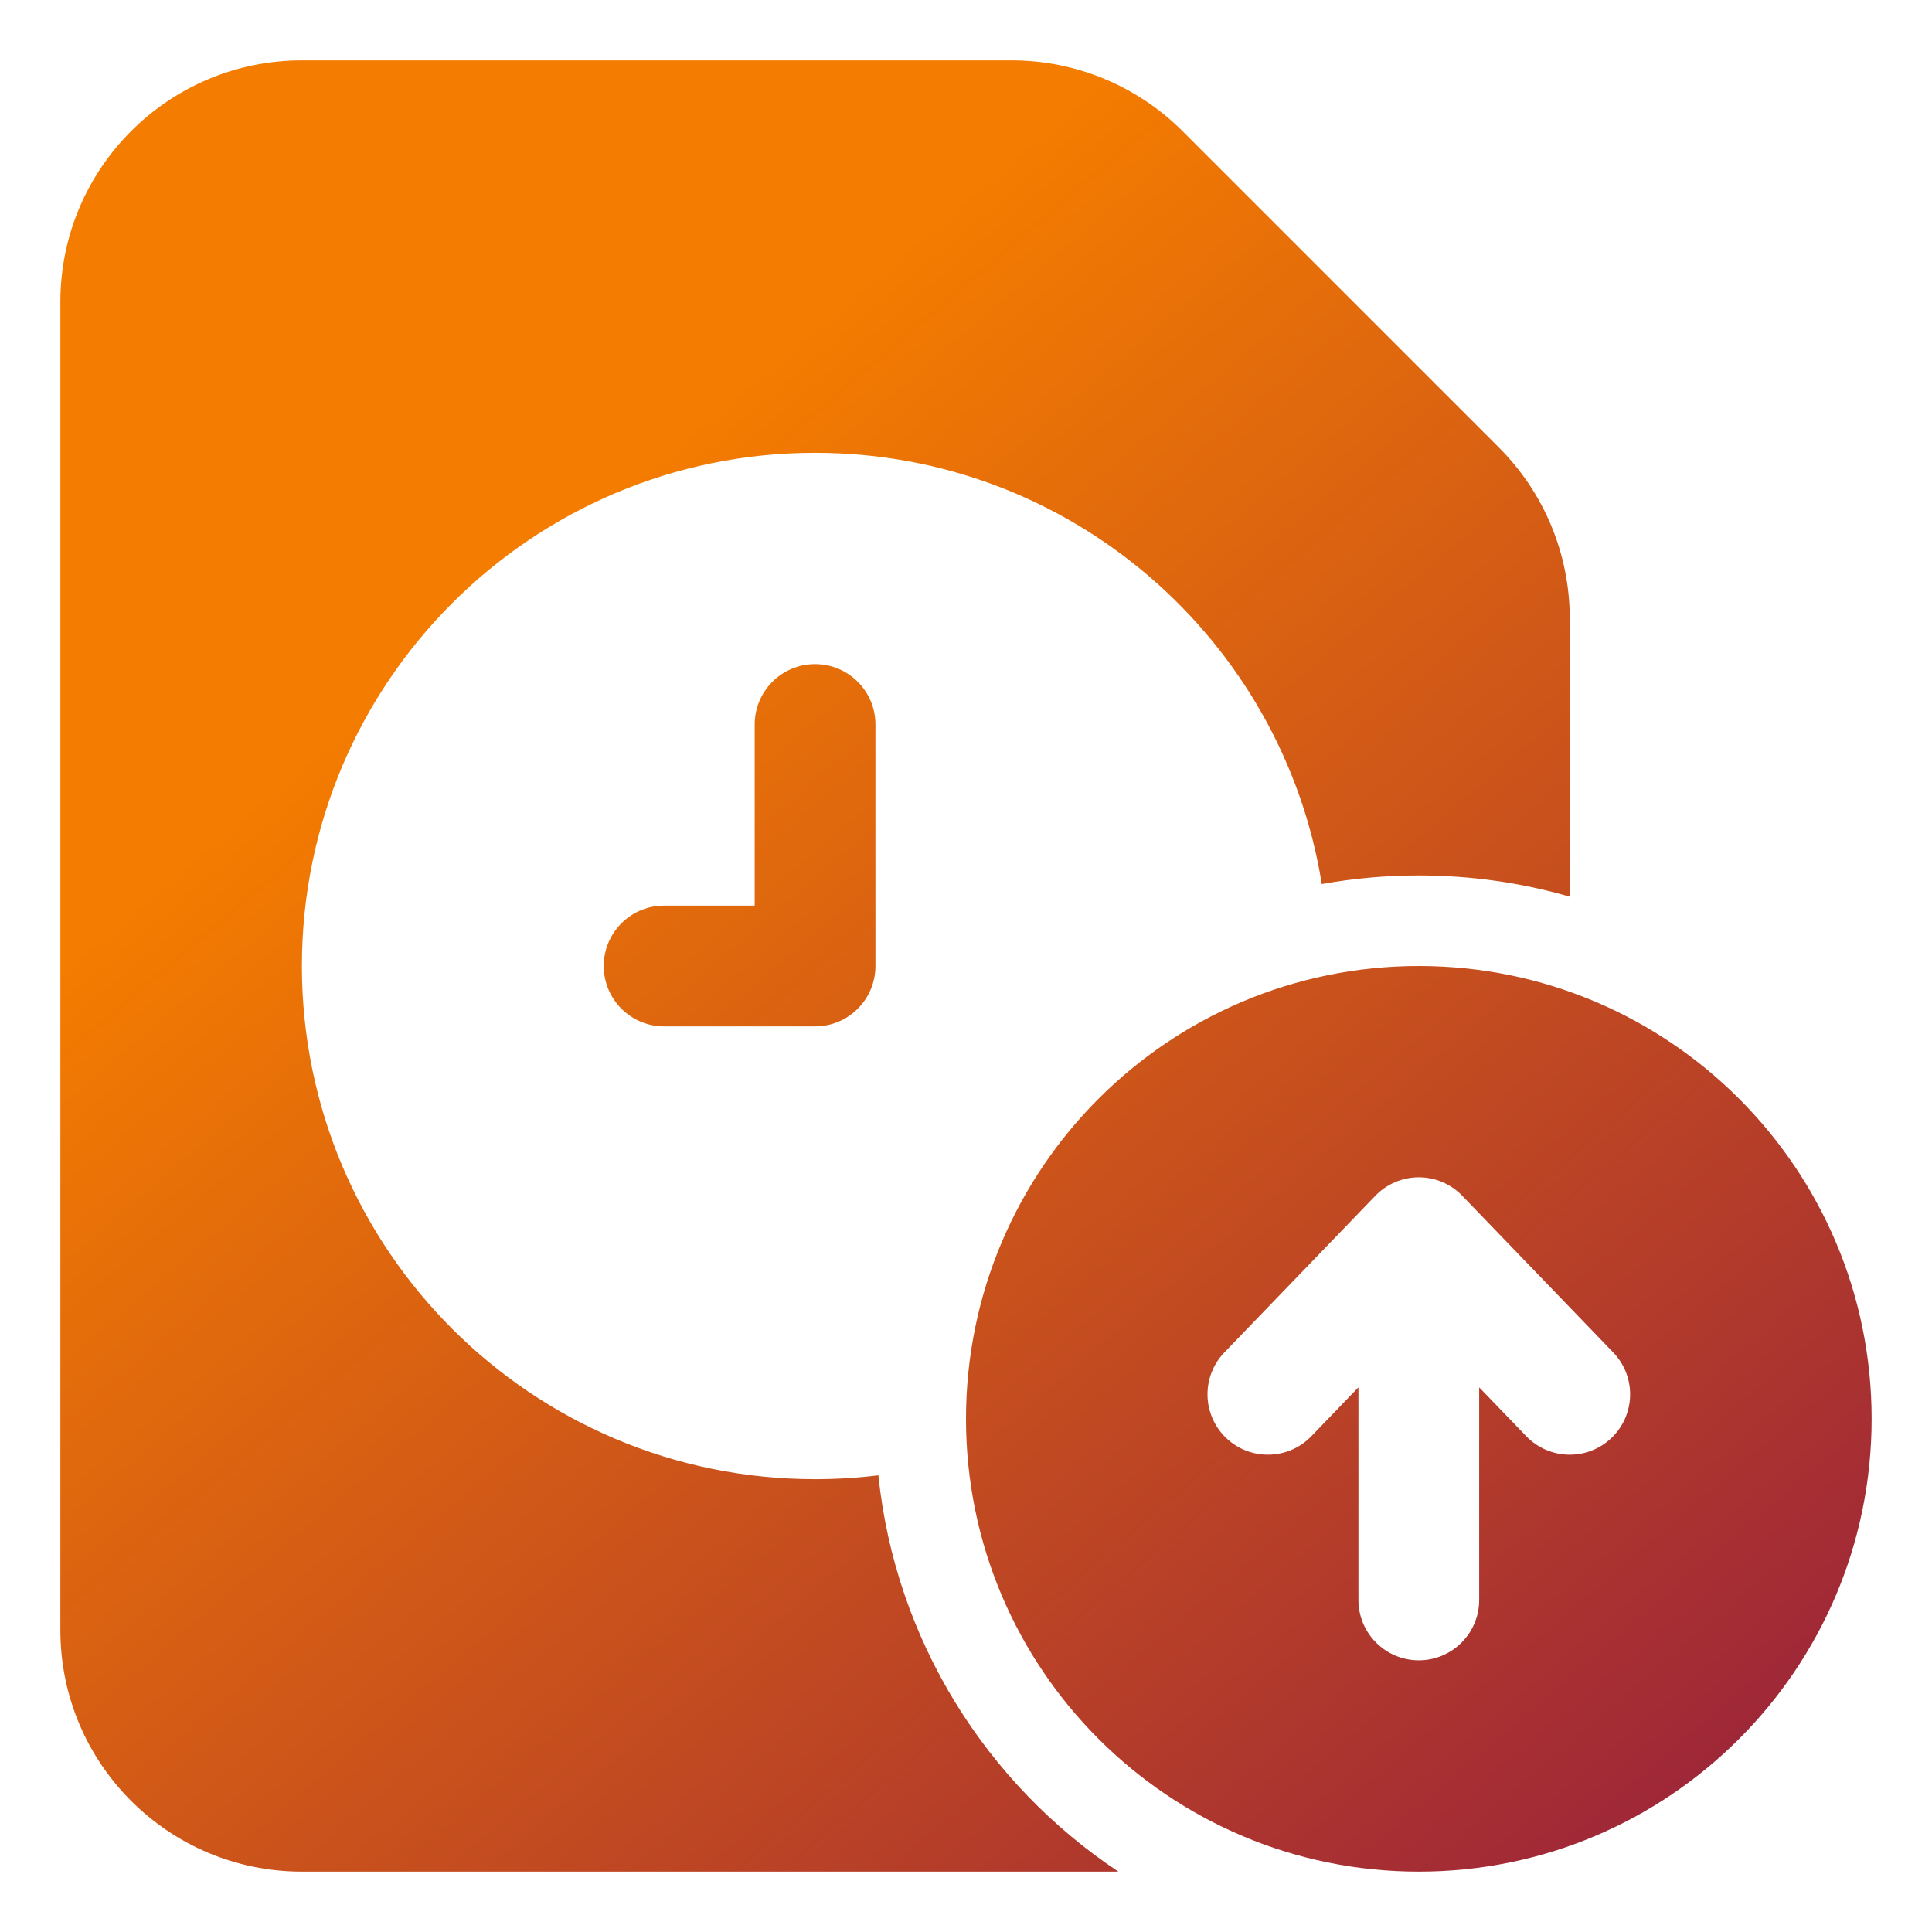
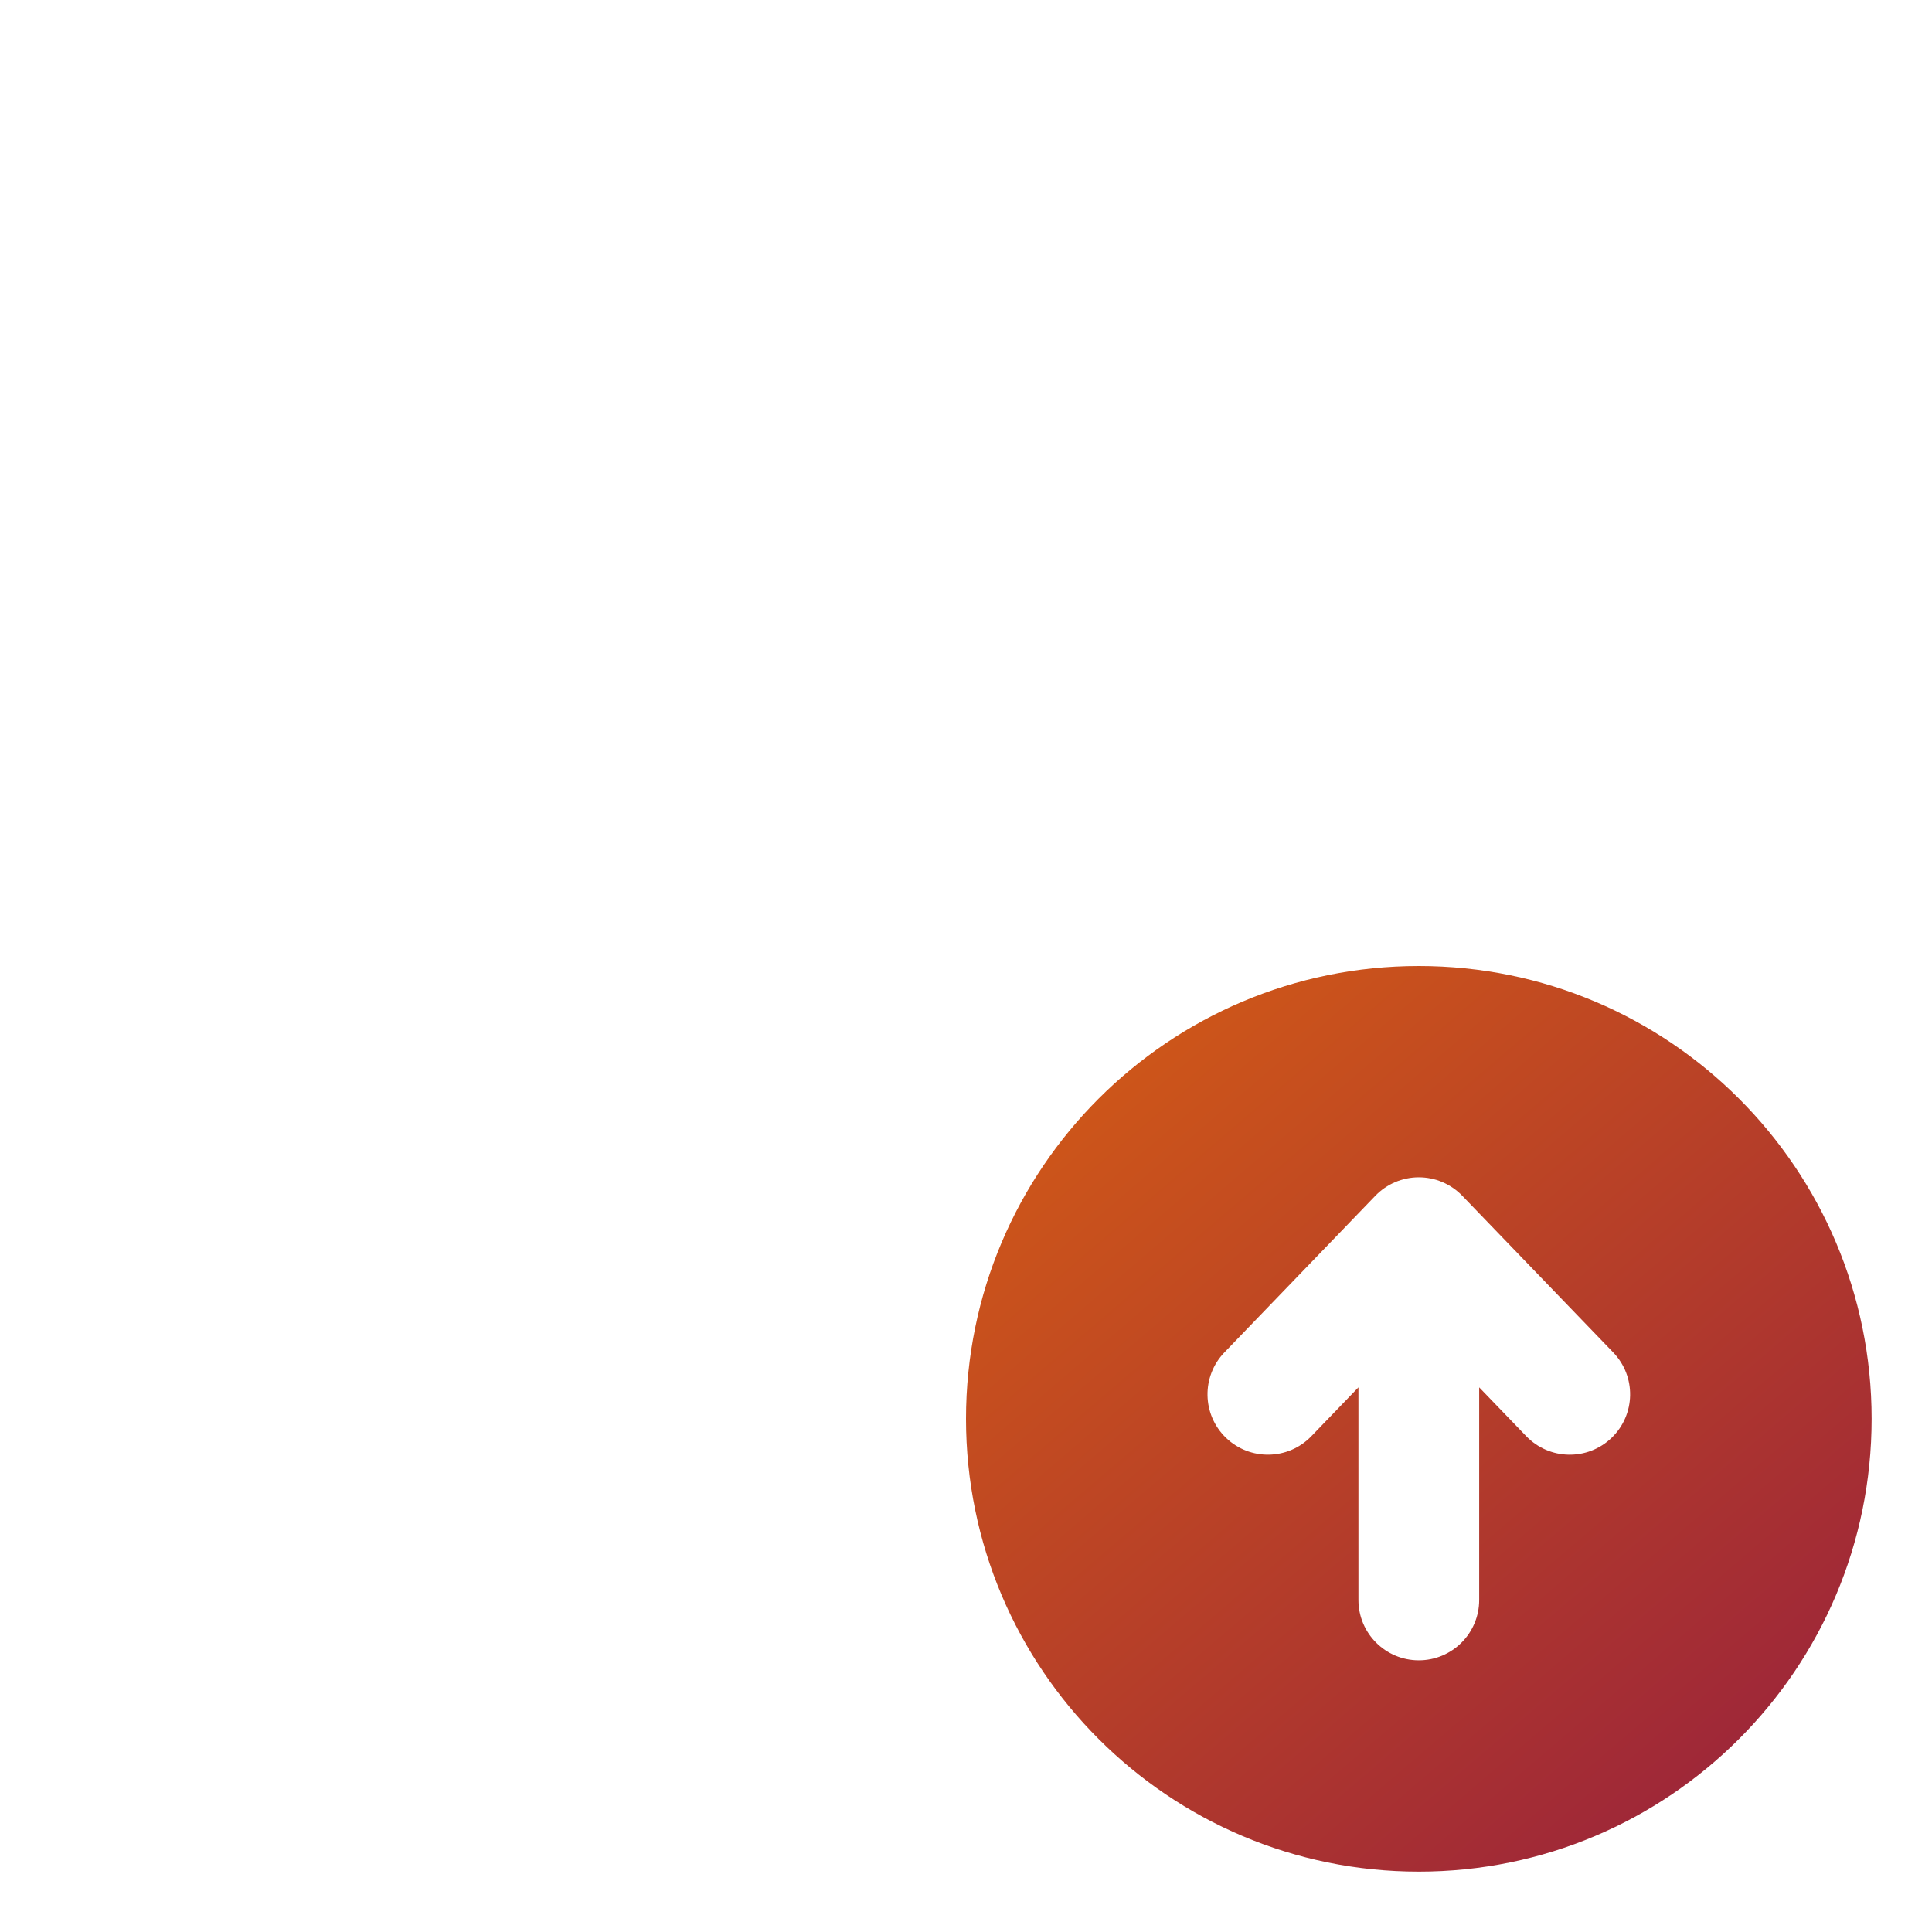
<svg xmlns="http://www.w3.org/2000/svg" fill="none" height="80" viewBox="0 0 64 64" width="80" version="1.1">
  <g width="100%" height="100%" transform="matrix(1,0,0,1,0,0)">
    <linearGradient id="paint0_linear_2893_2090" gradientUnits="userSpaceOnUse" x1="78.644" x2="25.425" y1="74.123" y2="11.863">
      <stop stop-opacity="1" stop-color="#770052" offset="0" />
      <stop stop-opacity="1" stop-color="#f47c00" offset="1" />
    </linearGradient>
    <g fill="url(#paint0_linear_2893_2090)">
-       <path d="m52 20.485c0-2.122-.843-4.157-2.343-5.657l-10.485-10.485c-1.5-1.5-3.535-2.343-5.657-2.343h-23.515c-4.418 0-8 3.582-8 8v44c0 4.418 3.582 8 8 8h27.047c-4.36-2.899-7.384-7.649-7.95-13.128-.687.085-1.387.128-2.096.128-9.389 0-17-7.611-17-17s7.611-17 17-17c8.465 0 15.485 6.187 16.785 14.286 1.043-.188 2.118-.286 3.215-.286 1.735 0 3.413.245 5 .704z" fill="url(#paint0_linear_2893_2090)" data-original-color="paint0_linear_2893_2090" stroke="none" stroke-opacity="1" />
-       <path d="m29 24c0-1.105-.895-2-2-2s-2 .895-2 2v6h-3c-1.105 0-2 .895-2 2s.895 2 2 2h5c1.105 0 2-.895 2-2z" fill="url(#paint0_linear_2893_2090)" data-original-color="paint0_linear_2893_2090" stroke="none" stroke-opacity="1" />
      <path clip-rule="evenodd" d="m62 47c0-8.284-6.716-15-15-15s-15 6.716-15 15 6.716 15 15 15 15-6.716 15-15zm-17 6c0 1.105.895 2 2 2s2-.895 2-2v-7.042l1.56 1.619c.766.795 2.033.819 2.828.052s.819-2.033.052-2.828l-5-5.189c-.377-.391-.897-.612-1.44-.612s-1.063.221-1.44.612l-5 5.189c-.766.795-.743 2.062.052 2.828s2.062.743 2.828-.052l1.56-1.619z" fill-rule="evenodd" fill="url(#paint0_linear_2893_2090)" data-original-color="paint0_linear_2893_2090" stroke="none" stroke-opacity="1" />
    </g>
  </g>
</svg>